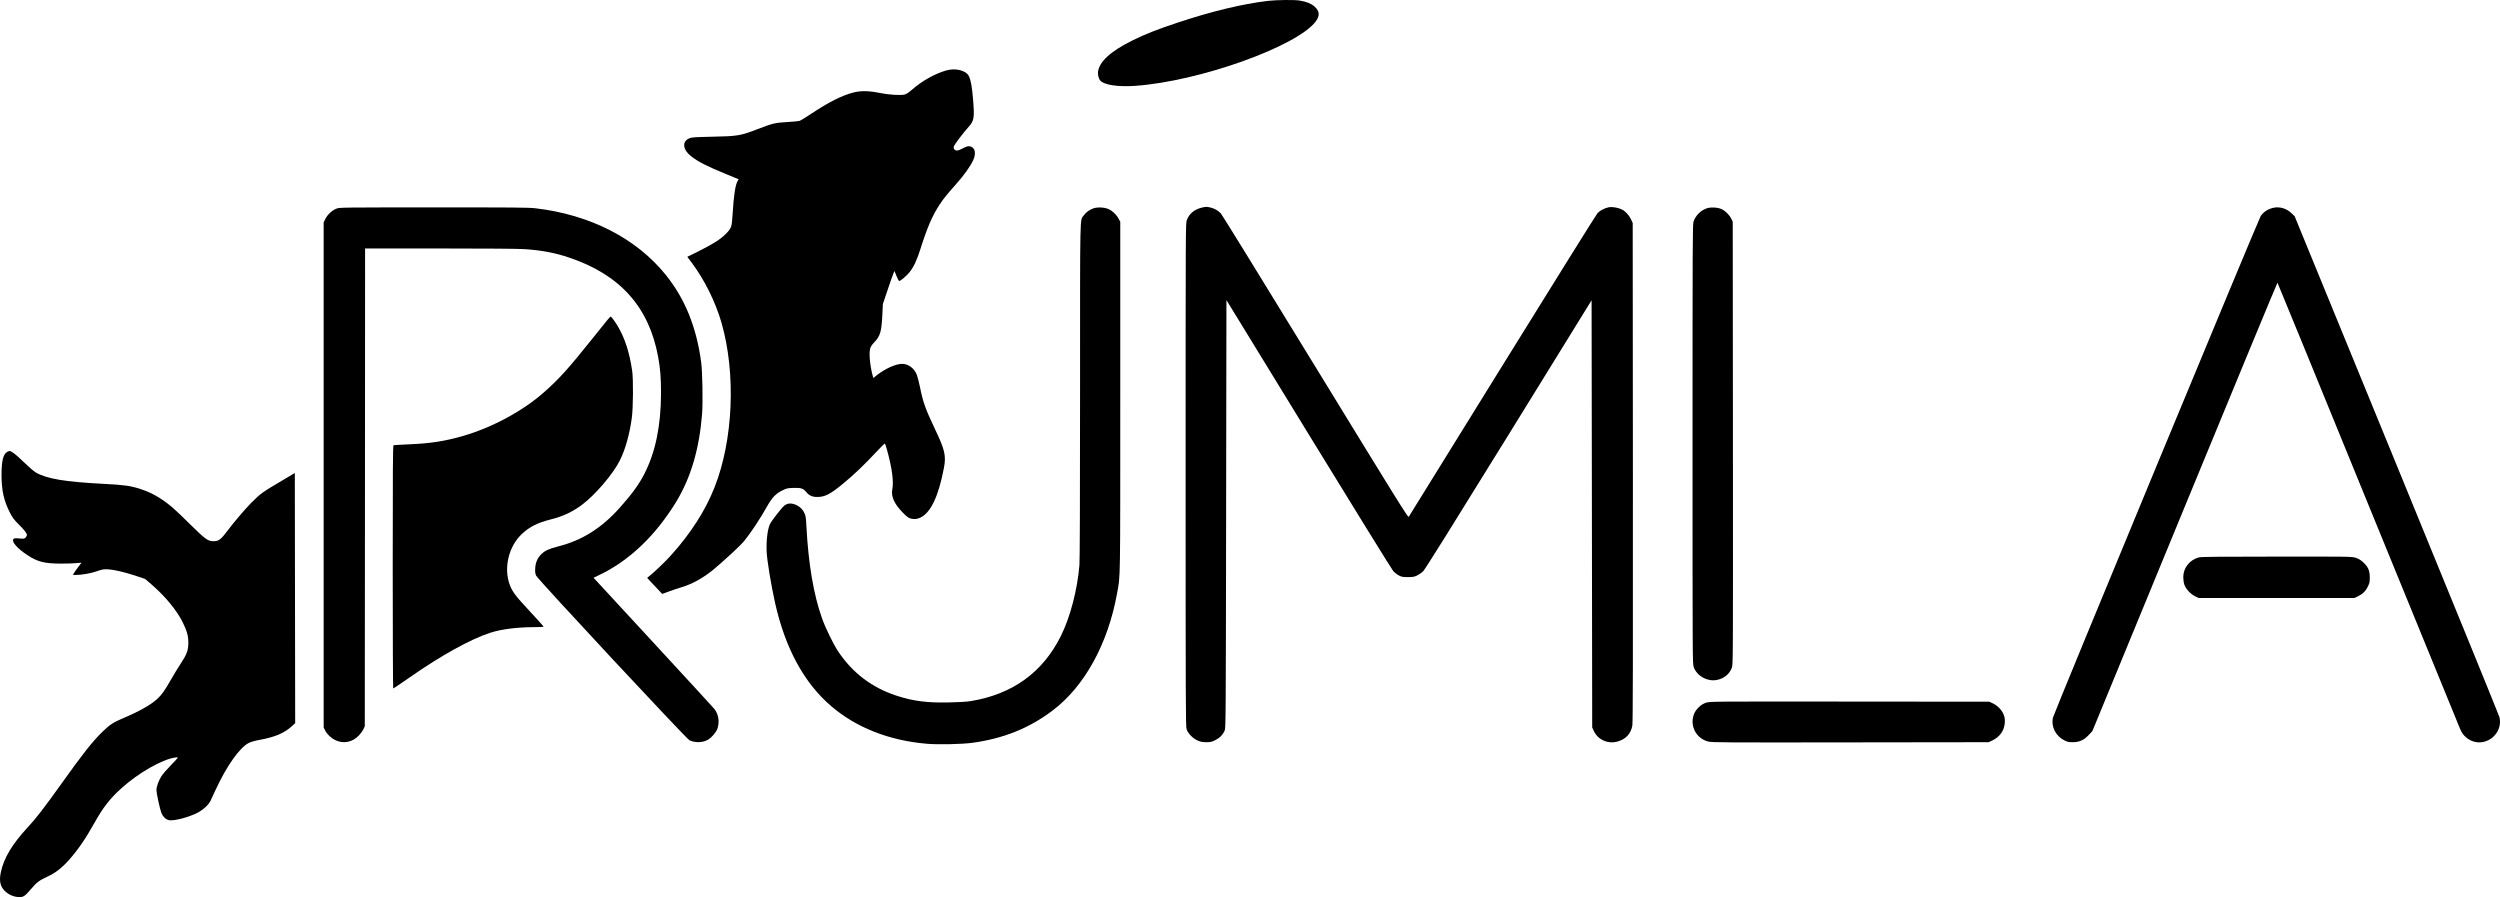
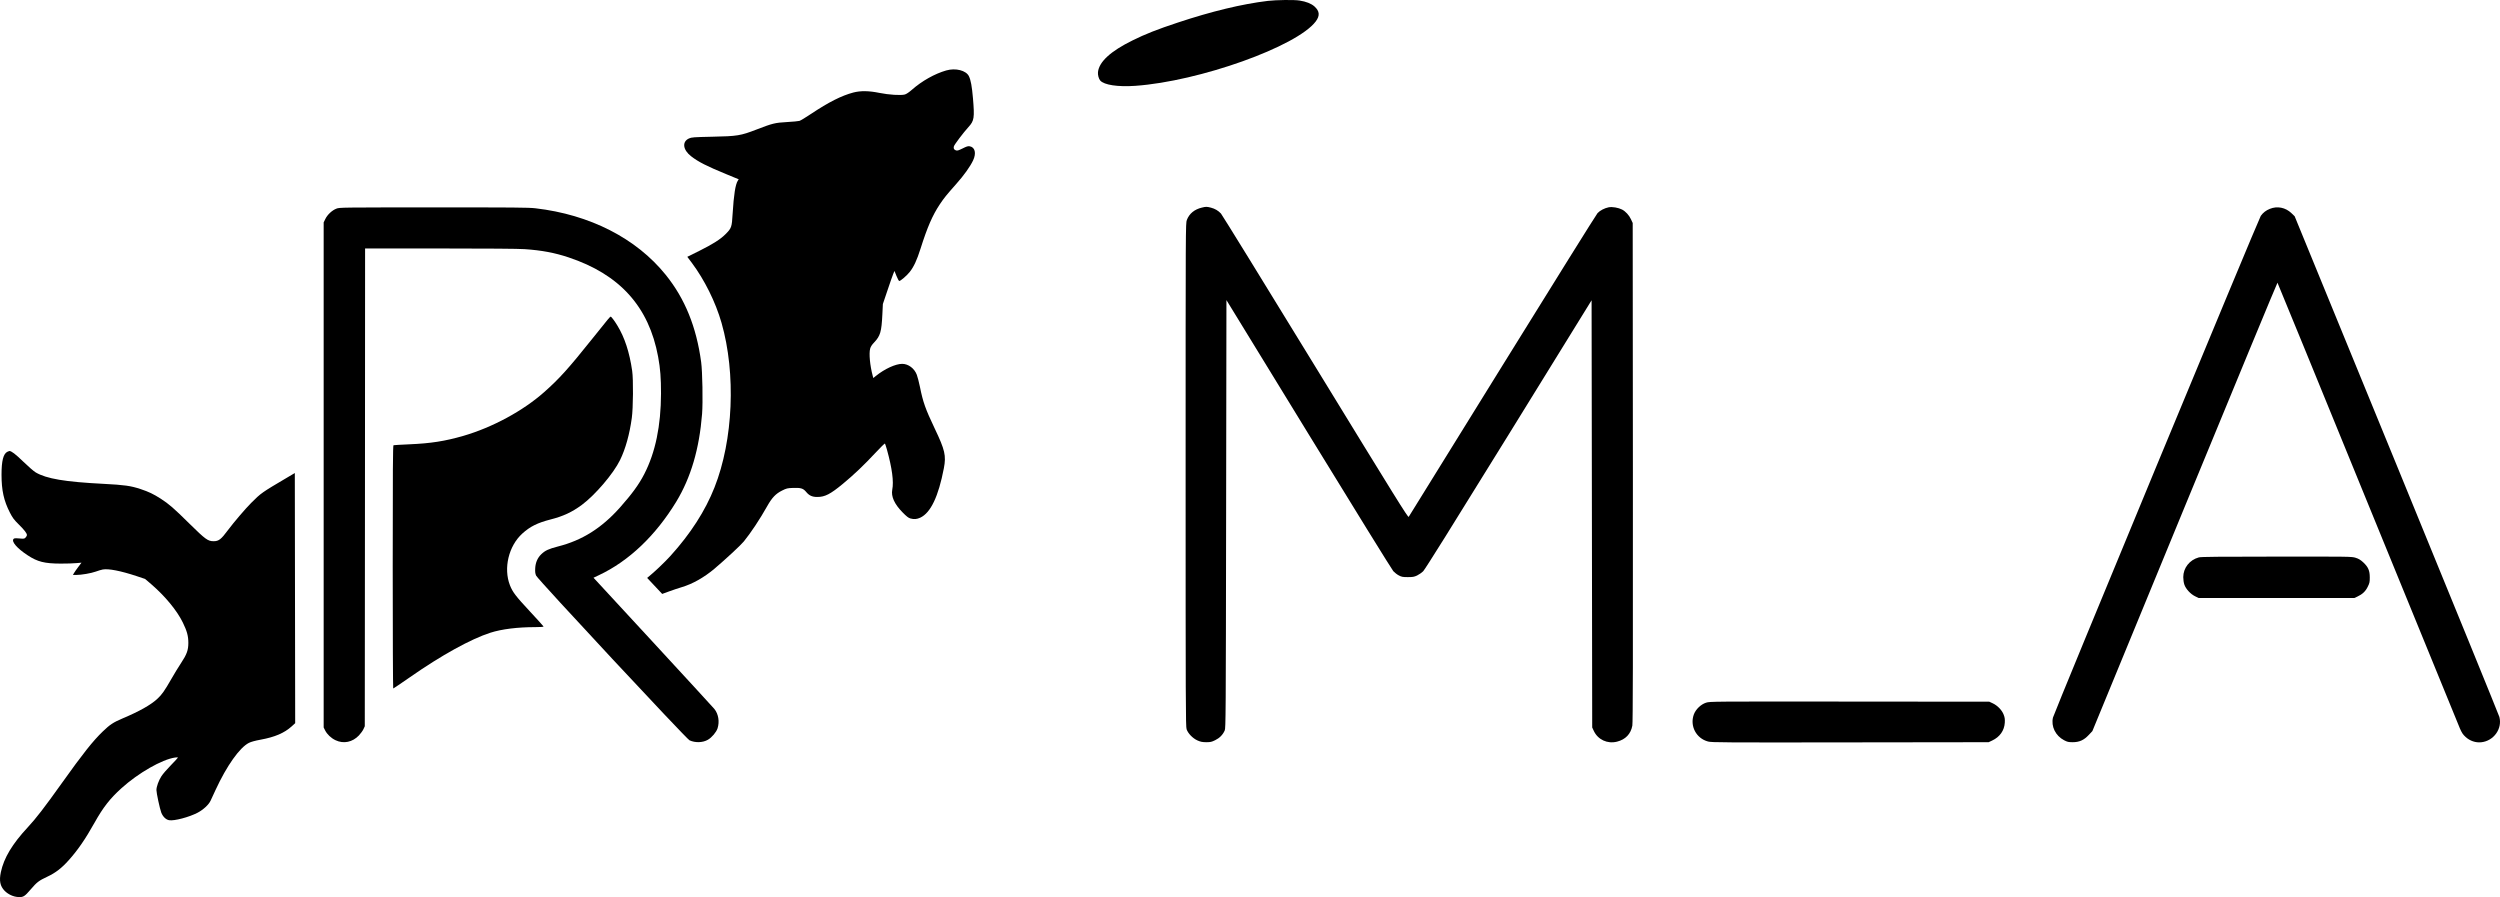
<svg xmlns="http://www.w3.org/2000/svg" version="1.0" preserveAspectRatio="xMidYMid meet" viewBox="536.11 317.14 4073.59 1461.77">
  <g transform="translate(0,2100) scale(0.1,-0.1)" fill="#000000" stroke="none">
    <path d="M26020 17814 c-419 -50 -920 -171 -1470 -354 -327 -108 -528 -187 -735 -290 -356 -175 -544 -347 -563 -515 -5 -47 12 -110 37 -139 63 -72 287 -106 571 -86 1043 73 2634 641 2941 1050 69 93 63 167 -21 243 -53 47 -132 79 -245 97 -85 14 -379 10 -515 -6z" />
    <path d="M20780 16681 c-188 -54 -398 -172 -560 -315 -48 -42 -90 -70 -115 -77 -63 -18 -262 -5 -415 26 -170 35 -306 37 -425 6 -192 -51 -400 -156 -687 -347 -87 -58 -172 -110 -190 -115 -18 -5 -109 -14 -203 -19 -196 -11 -236 -21 -500 -123 -256 -99 -312 -108 -715 -116 -310 -7 -339 -9 -382 -28 -117 -53 -101 -186 35 -291 117 -91 253 -160 574 -292 l201 -83 -15 -23 c-39 -61 -65 -225 -84 -534 -13 -225 -18 -239 -118 -339 -83 -83 -207 -161 -427 -271 l-194 -96 74 -98 c208 -279 387 -640 484 -978 237 -827 191 -1910 -114 -2680 -151 -383 -390 -755 -718 -1117 -89 -99 -268 -269 -356 -339 l-24 -20 122 -130 123 -131 112 41 c62 22 154 54 206 69 176 52 360 156 528 296 182 154 433 386 485 450 115 142 263 365 379 572 79 141 141 206 245 257 70 35 86 39 173 42 129 5 169 -6 217 -64 49 -60 100 -84 184 -83 123 0 212 46 414 213 186 154 347 308 526 500 85 91 157 162 161 158 3 -4 18 -50 33 -102 84 -305 112 -518 86 -650 -21 -110 34 -233 165 -367 68 -70 100 -94 130 -102 62 -17 105 -13 162 13 169 79 296 345 384 806 39 205 18 296 -149 646 -152 320 -191 430 -241 679 -16 77 -39 166 -51 197 -39 104 -138 178 -238 178 -108 0 -285 -81 -429 -197 l-42 -34 -10 38 c-44 165 -63 363 -41 442 8 30 29 63 65 100 101 107 120 172 134 461 l8 165 76 225 c41 124 84 245 94 269 l19 45 33 -82 c18 -45 38 -82 45 -82 21 0 126 90 171 148 66 83 118 196 175 377 112 354 196 546 315 725 72 107 102 144 268 332 125 140 227 283 274 383 55 117 32 214 -54 230 -29 5 -50 -1 -117 -35 -71 -35 -87 -39 -110 -31 -31 12 -41 31 -32 65 7 28 155 224 238 315 93 102 100 148 73 468 -17 196 -35 296 -66 360 -46 94 -216 138 -369 94z" />
    <path d="M24945 14446 c-122 -29 -206 -99 -245 -202 -20 -55 -20 -57 -20 -4153 0 -3736 1 -4102 16 -4145 23 -68 99 -147 176 -182 52 -23 77 -28 143 -29 71 0 88 4 147 33 72 35 124 88 155 158 17 37 18 217 23 3526 l5 3487 1340 -2187 c737 -1203 1358 -2207 1379 -2230 22 -24 63 -56 91 -70 44 -23 62 -27 145 -27 82 0 103 4 151 26 31 15 76 46 100 70 31 31 459 716 1394 2229 l1350 2186 5 -3481 5 -3480 26 -56 c67 -143 222 -215 379 -175 138 35 224 125 249 261 9 44 11 1117 9 4125 l-3 4065 -29 62 c-29 64 -88 128 -144 157 -61 31 -159 48 -218 37 -66 -13 -141 -51 -182 -95 -17 -17 -713 -1133 -1548 -2481 -834 -1347 -1522 -2458 -1529 -2468 -11 -16 -201 291 -1520 2445 -829 1355 -1522 2478 -1539 2497 -45 48 -98 79 -163 96 -67 17 -81 18 -148 1z" />
    <path d="M10843 14429 c-70 -27 -146 -97 -180 -167 l-28 -57 0 -4115 0 -4115 23 -46 c33 -66 97 -127 171 -162 131 -62 276 -32 381 79 28 30 61 75 73 101 l22 48 3 3893 2 3892 1228 0 c743 0 1284 -4 1372 -11 279 -19 490 -59 715 -134 836 -278 1310 -805 1460 -1620 36 -196 47 -346 47 -600 -2 -526 -91 -957 -272 -1309 -88 -172 -198 -322 -397 -547 -300 -336 -616 -535 -1011 -635 -151 -39 -210 -66 -273 -128 -59 -58 -92 -133 -97 -227 -3 -60 0 -85 15 -120 27 -61 2446 -2657 2499 -2683 92 -43 216 -40 300 9 64 37 137 124 157 185 35 109 15 234 -52 317 -22 26 -473 518 -1004 1093 l-965 1045 89 42 c487 229 923 644 1260 1198 237 391 375 859 420 1428 15 192 6 690 -15 846 -77 572 -264 1033 -577 1421 -479 595 -1236 982 -2124 1085 -111 13 -357 15 -1660 14 -1505 0 -1531 0 -1582 -20z" />
-     <path d="M23173 14432 c-63 -23 -115 -61 -154 -115 -63 -87 -59 124 -59 -2852 0 -1764 -4 -2757 -10 -2841 -33 -405 -151 -856 -305 -1163 -297 -593 -789 -946 -1470 -1057 -64 -10 -191 -18 -350 -21 -363 -8 -589 22 -862 112 -399 132 -712 371 -945 720 -78 117 -205 377 -262 537 -137 383 -223 889 -255 1500 -8 152 -11 173 -36 223 -32 67 -96 119 -171 141 -60 17 -103 10 -154 -26 -27 -19 -175 -206 -222 -281 -46 -72 -73 -270 -65 -468 6 -141 72 -542 138 -839 166 -739 472 -1301 914 -1680 409 -350 945 -561 1563 -613 181 -15 574 -7 737 16 506 69 923 237 1302 522 523 392 907 1087 1056 1913 55 299 52 130 52 3200 l0 2855 -27 50 c-34 65 -101 129 -163 156 -69 31 -182 36 -252 11z" />
-     <path d="M33168 14433 c-102 -39 -178 -116 -212 -216 -15 -44 -16 -350 -16 -3627 0 -3574 0 -3579 20 -3634 55 -144 219 -236 374 -207 117 22 207 94 246 198 20 54 20 67 18 3661 l-3 3607 -24 50 c-32 64 -100 131 -159 157 -65 29 -181 34 -244 11z" />
    <path d="M42348 14426 c-65 -26 -111 -62 -149 -115 -33 -45 -3367 -8095 -3386 -8174 -34 -144 41 -297 181 -370 54 -28 71 -32 141 -32 109 0 183 34 263 120 l57 61 1505 3656 c828 2011 1508 3654 1511 3650 4 -4 665 -1618 1469 -3587 804 -1969 1480 -3622 1502 -3672 33 -76 50 -102 95 -143 70 -64 164 -96 254 -86 203 21 346 220 296 412 -9 32 -763 1882 -1676 4109 l-1660 4050 -53 51 c-96 92 -230 119 -350 70z" />
    <path d="M15265 12623 c-22 -26 -132 -163 -244 -303 -399 -499 -544 -660 -791 -879 -346 -307 -843 -576 -1320 -715 -299 -86 -527 -122 -875 -137 -137 -6 -256 -13 -262 -15 -10 -3 -13 -408 -13 -1984 0 -1089 4 -1980 8 -1980 5 0 127 83 273 184 511 357 991 622 1311 725 185 59 443 91 731 91 86 0 137 4 135 10 -1 5 -100 114 -218 241 -238 256 -285 318 -330 431 -108 278 -21 641 202 843 125 114 248 175 459 229 208 53 351 120 511 238 218 162 516 511 623 732 88 180 155 420 191 686 22 158 26 628 6 765 -44 305 -123 546 -242 740 -47 78 -98 145 -109 145 -4 0 -25 -21 -46 -47z" />
    <path d="M5481 10467 c-66 -33 -95 -147 -95 -372 0 -257 37 -425 137 -620 43 -84 66 -115 144 -192 93 -92 133 -144 133 -174 0 -8 -10 -26 -21 -38 -20 -22 -27 -23 -104 -16 -67 5 -84 4 -94 -9 -36 -43 59 -153 230 -265 162 -107 275 -135 539 -136 96 0 212 3 257 8 l82 7 -52 -69 c-29 -38 -60 -83 -70 -100 l-18 -31 53 0 c84 0 242 27 320 55 40 15 92 30 114 34 92 17 292 -22 549 -107 l140 -47 102 -87 c227 -197 416 -425 513 -623 68 -139 90 -220 90 -332 0 -118 -25 -187 -119 -329 -43 -65 -116 -184 -161 -264 -105 -184 -154 -254 -227 -320 -107 -99 -295 -204 -568 -319 -148 -63 -204 -100 -318 -210 -162 -156 -324 -360 -667 -841 -289 -405 -422 -577 -555 -720 -254 -273 -391 -501 -440 -733 -30 -140 -12 -227 61 -303 57 -58 140 -97 220 -102 83 -6 107 9 204 123 104 121 133 143 271 208 135 63 235 140 349 268 149 166 271 343 422 613 140 250 250 391 438 561 274 248 660 469 873 500 26 4 47 4 47 -1 0 -4 -51 -60 -114 -124 -63 -64 -133 -145 -155 -180 -44 -67 -81 -171 -81 -224 0 -49 55 -305 79 -368 26 -66 74 -114 127 -124 82 -15 326 49 467 123 92 49 180 130 210 196 14 29 50 107 81 175 181 392 392 690 543 766 33 17 103 36 190 52 234 43 386 108 507 217 l57 52 -3 2038 -3 2038 -125 -74 c-415 -245 -424 -251 -585 -412 -93 -93 -282 -314 -380 -445 -112 -151 -150 -180 -233 -180 -93 0 -132 28 -397 289 -254 251 -328 315 -465 404 -119 76 -194 112 -329 157 -161 53 -260 67 -606 85 -626 32 -927 83 -1102 186 -32 19 -123 98 -203 176 -127 123 -193 174 -227 173 -4 0 -19 -6 -32 -13z" />
    <path d="M41189 8746 c-149 -40 -253 -171 -253 -321 0 -42 7 -91 18 -123 24 -70 100 -153 174 -189 l57 -28 1270 0 1270 0 49 23 c80 37 132 85 168 160 30 60 33 75 33 152 0 112 -26 170 -106 245 -46 42 -74 59 -125 75 -65 20 -87 20 -1288 19 -934 0 -1232 -3 -1267 -13z" />
    <path d="M33161 6379 c-85 -27 -169 -108 -200 -192 -68 -187 38 -390 232 -441 57 -16 249 -17 2317 -14 l2255 3 57 27 c124 58 198 162 206 291 3 57 0 84 -18 130 -27 73 -100 149 -177 185 l-58 27 -2275 2 c-2257 2 -2275 2 -2339 -18z" />
  </g>
</svg>